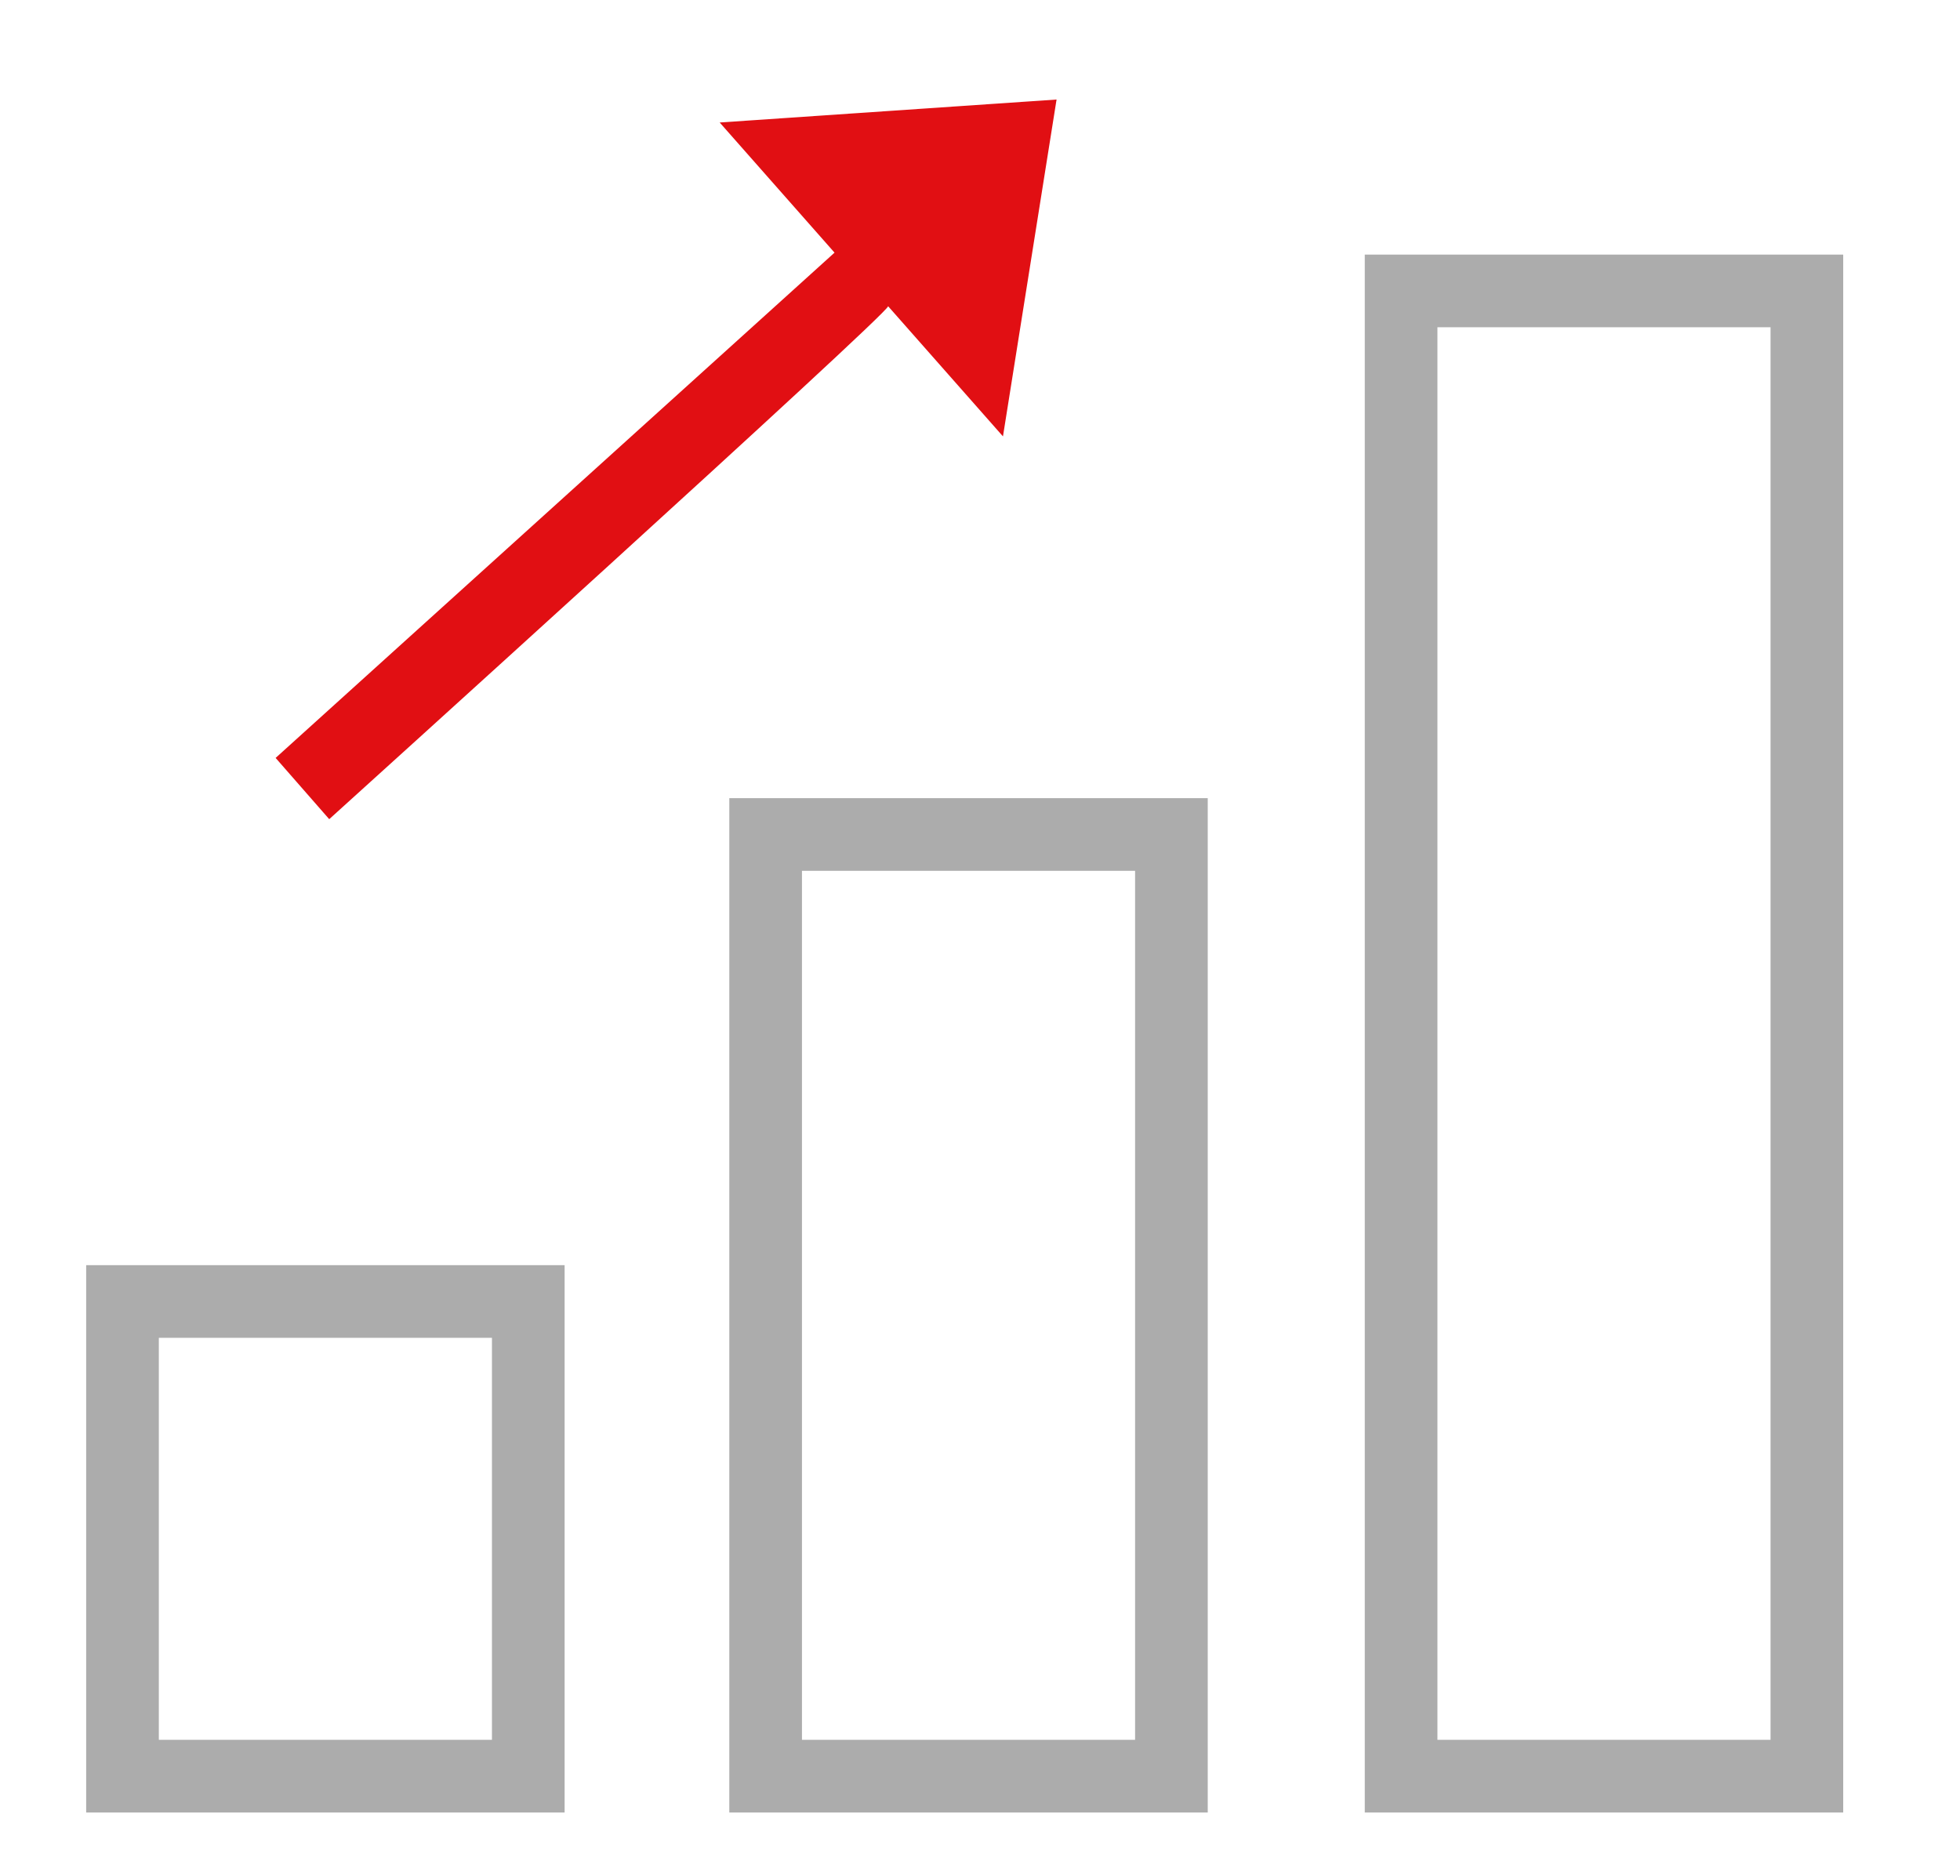
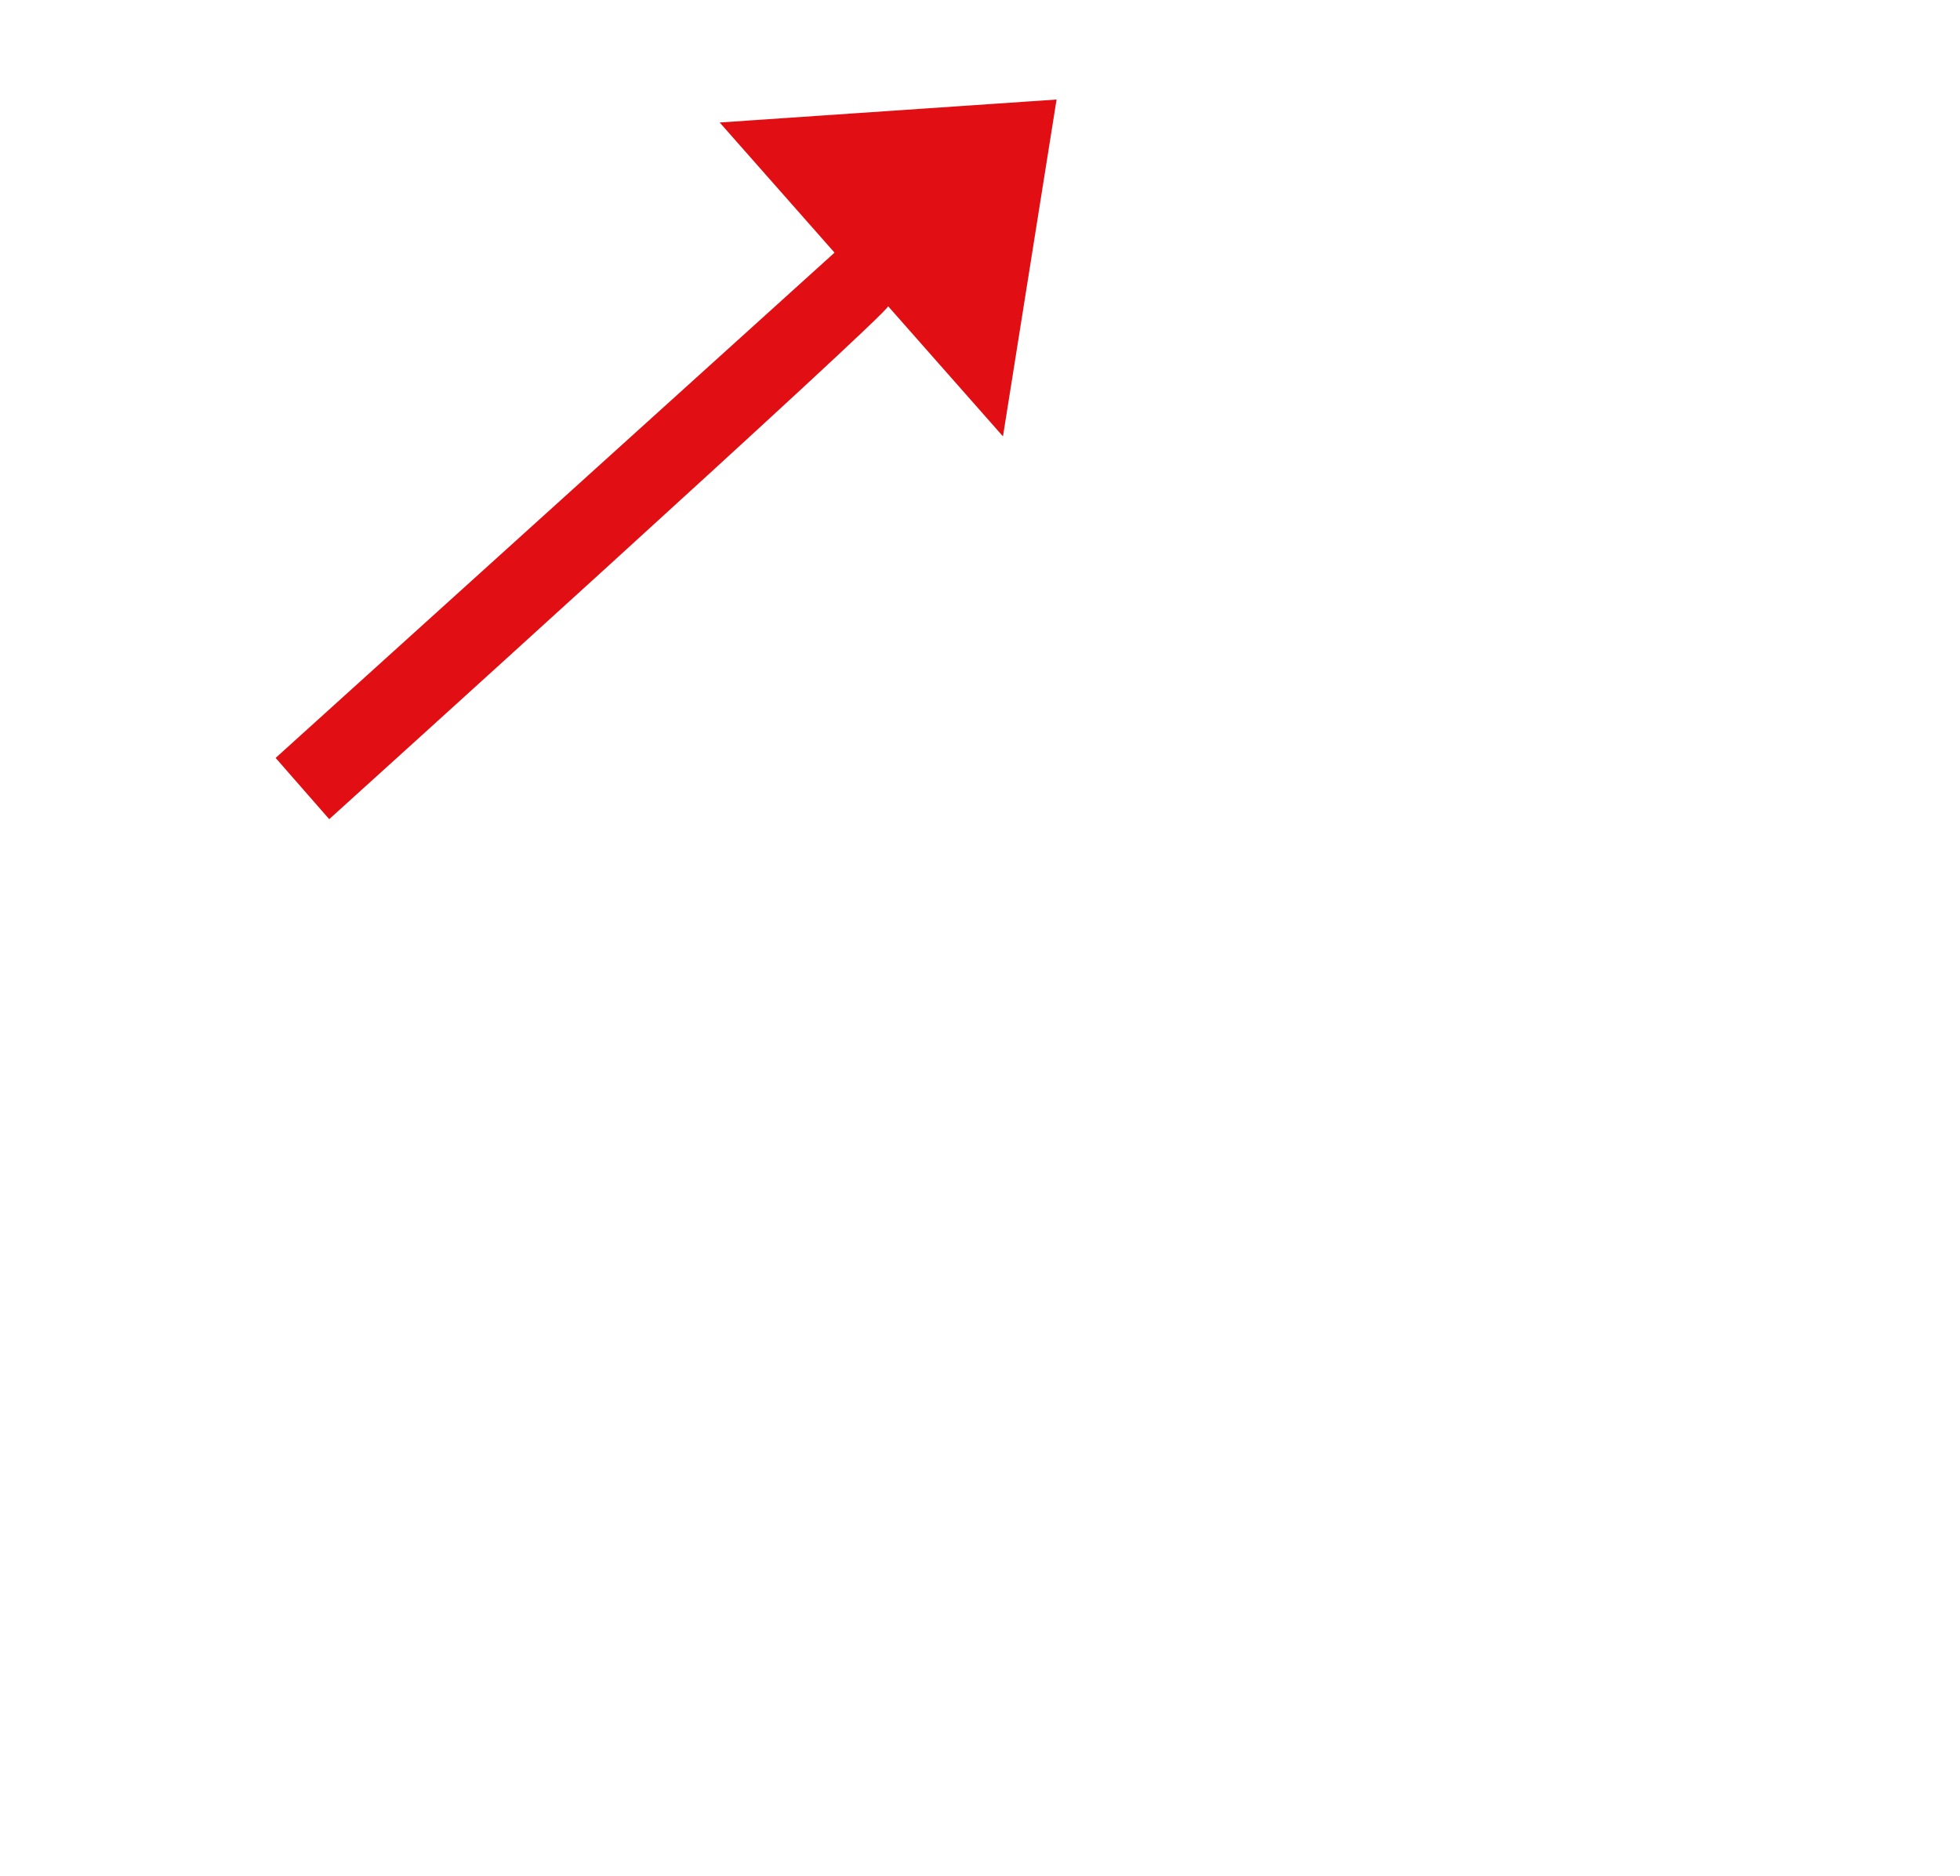
<svg xmlns="http://www.w3.org/2000/svg" version="1.1" id="Livello_1" x="0px" y="0px" viewBox="-407 285.8 25.6 24.5" style="enable-background:new -407 285.8 25.6 24.5;" xml:space="preserve">
  <style type="text/css">
	.st0{fill:none;stroke:#ACACAC;stroke-width:0.949;stroke-miterlimit:10;}
	.st1{fill:#E10F13;}
</style>
-   <path class="st0" d="M-388.7,289.6h5.3V309h-5.3V289.6z M-397,296.7h5.3V309h-5.3V296.7z M-405.4,302.8h5.3v6.2h-5.3V302.8z" />
  <path class="st1" d="M-402.7,296.5l-0.7-0.8l7.3-6.6l-1.5-1.7l4.4-0.3l-0.7,4.4l-1.5-1.7C-395.4,289.9-402.7,296.5-402.7,296.5z" />
</svg>